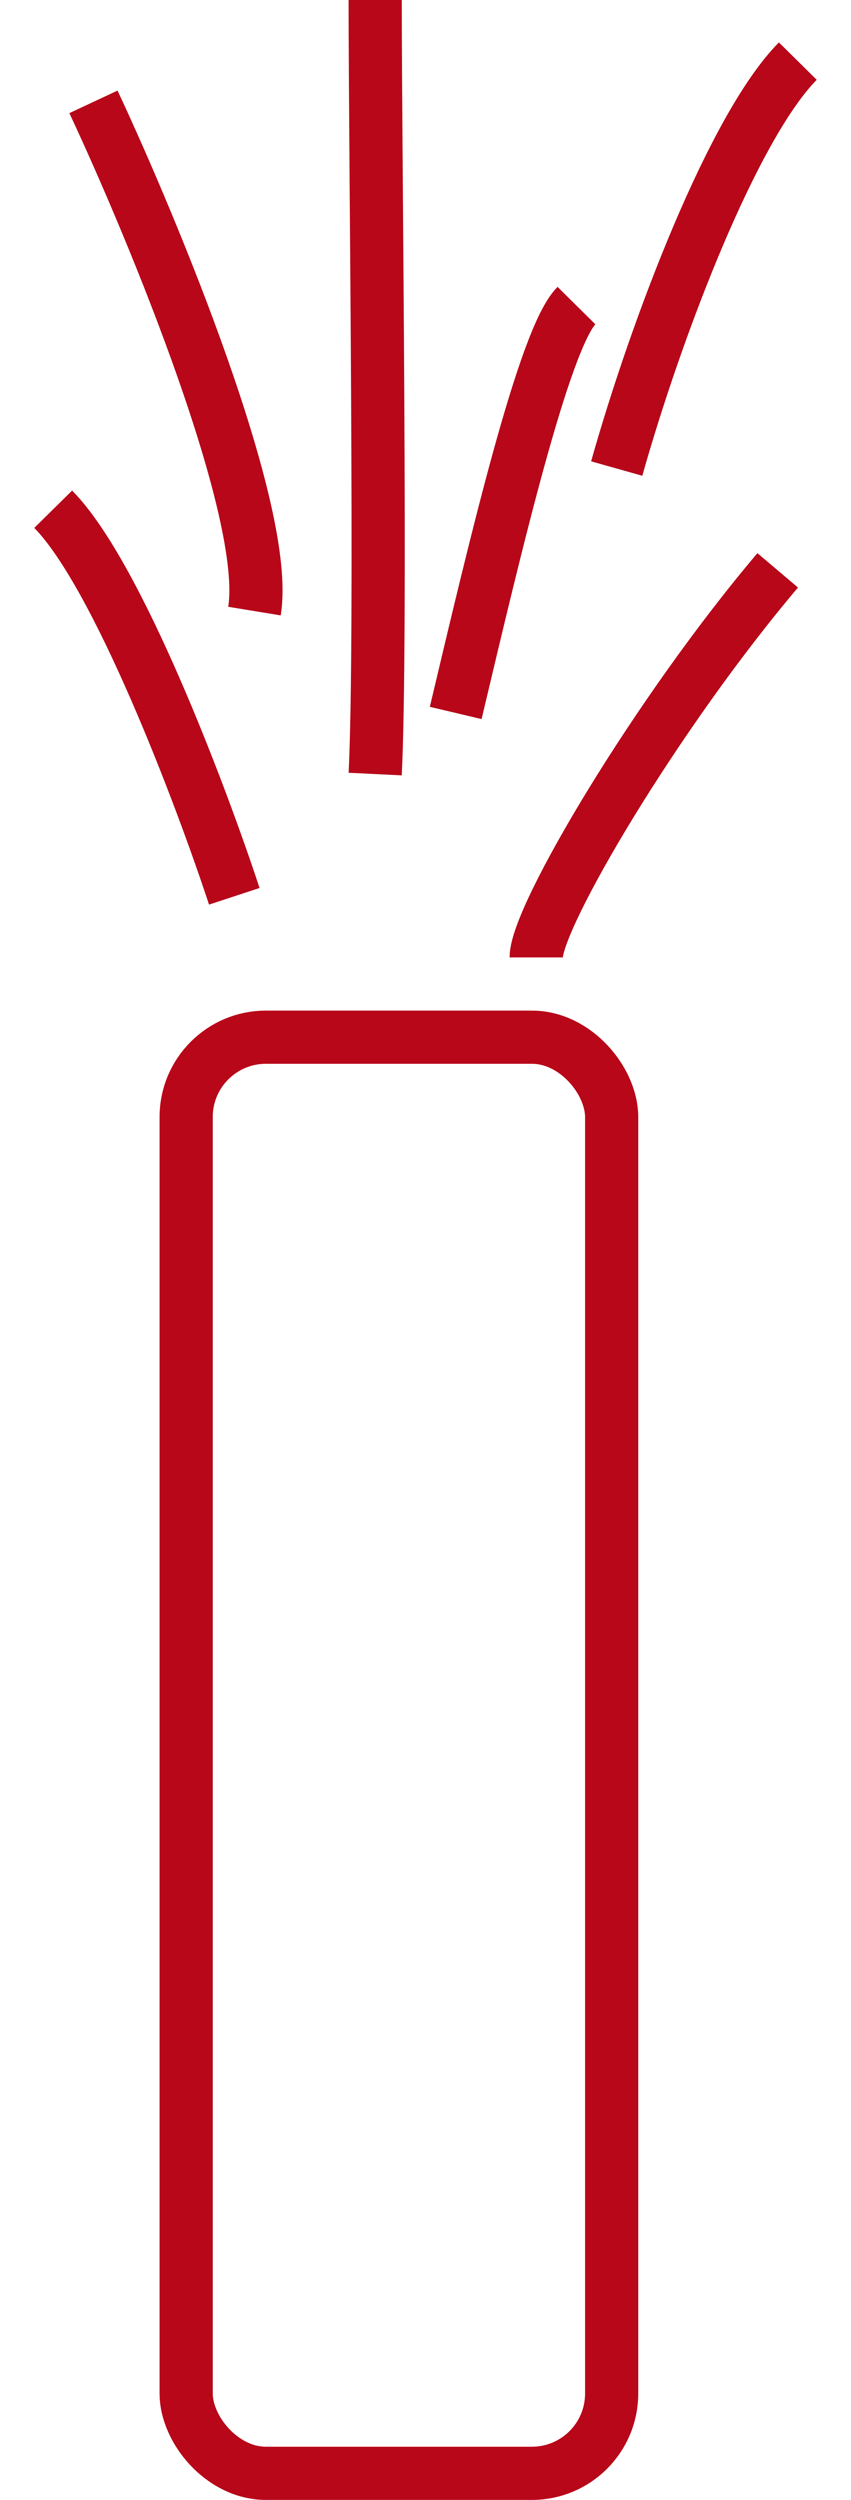
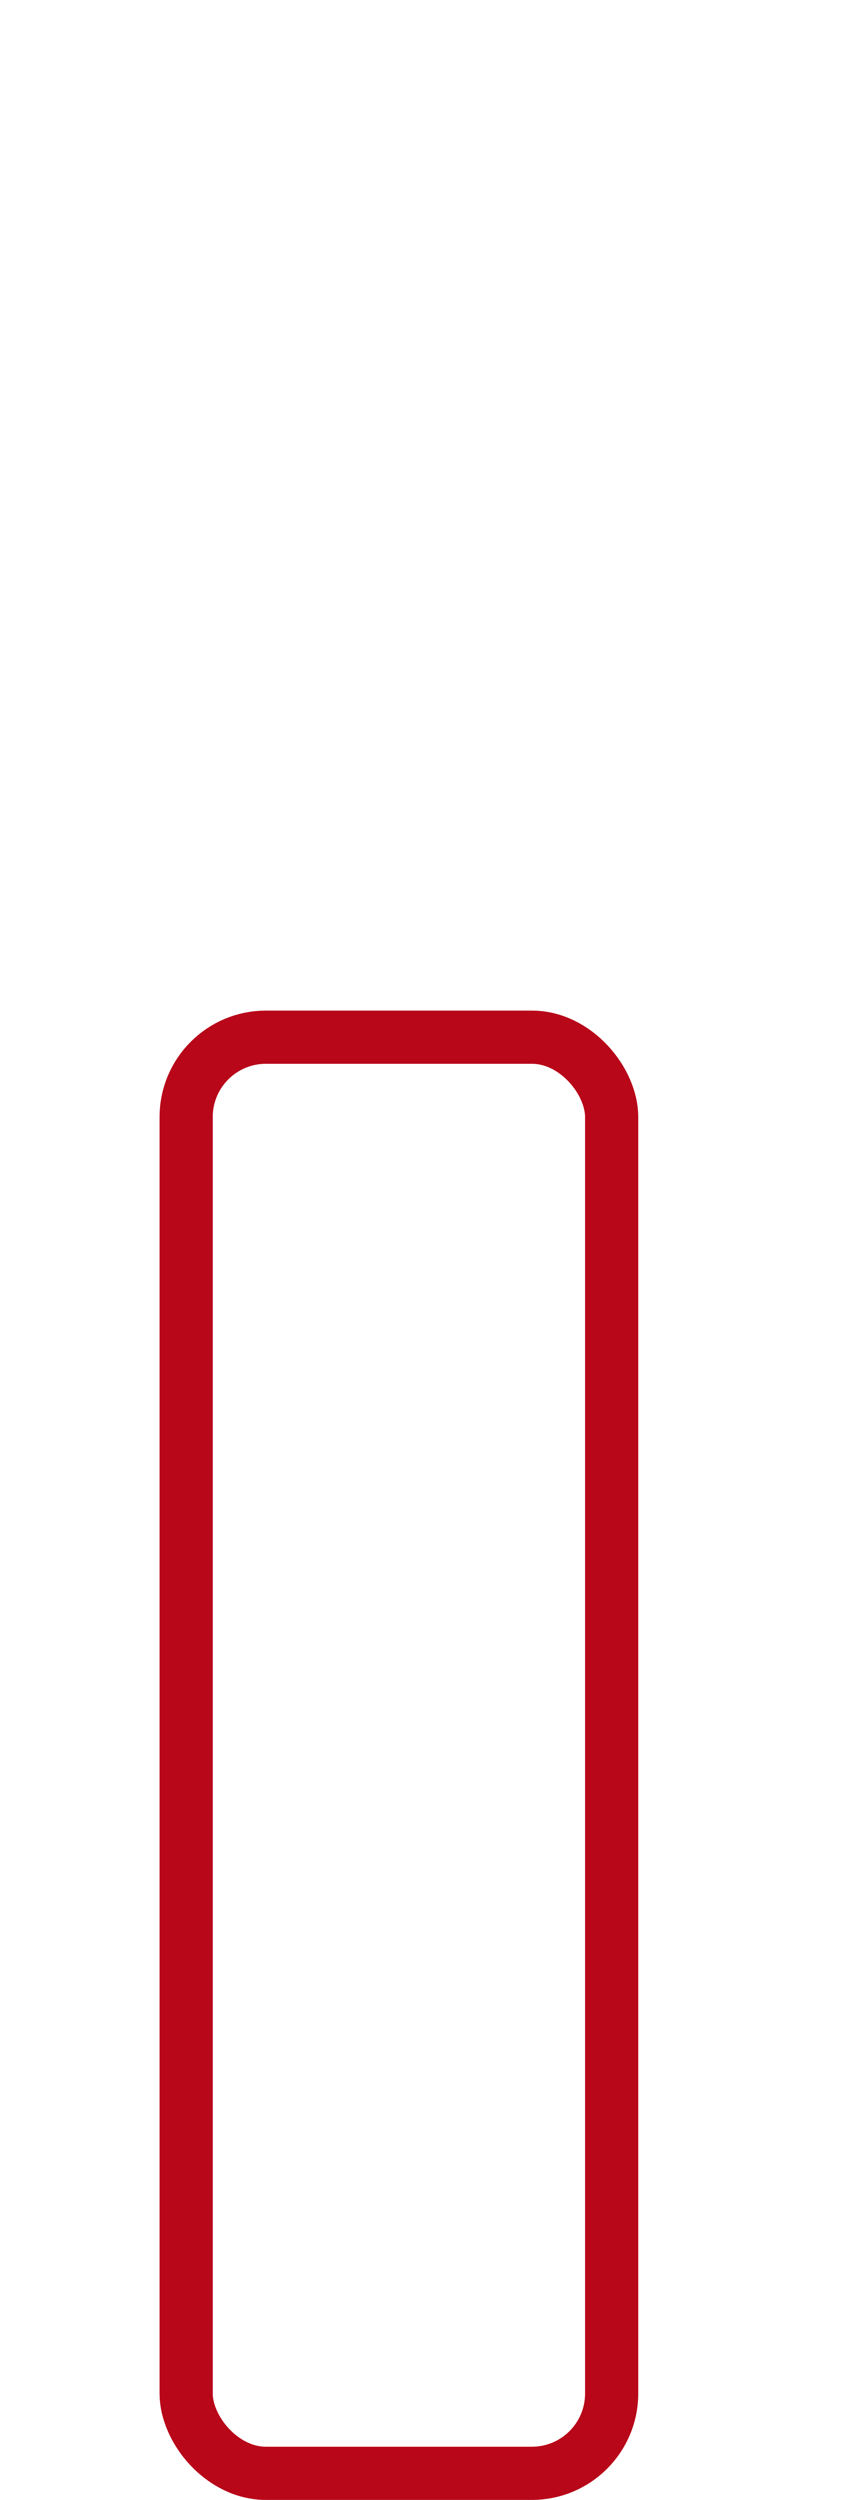
<svg xmlns="http://www.w3.org/2000/svg" width="16" height="47" viewBox="0 0 16 47" fill="none">
  <rect x="3.5" y="19.5" width="8" height="27" rx="1.5" stroke="#B80719" />
-   <path d="M4.405 16.851C3.775 14.936 2.211 10.8 1 9.574M7.054 14.553C7.18 12 7.054 3.064 7.054 0M10.081 18C10.081 17.234 12.351 13.404 14.622 10.723M11.595 8.809C12.351 6.128 13.789 2.374 15 1.149M1.757 1.915C2.892 4.34 5.086 9.651 4.784 11.489M8.568 13.404C9.324 10.213 10.232 6.357 10.838 5.745" stroke="#B80719" />
</svg>